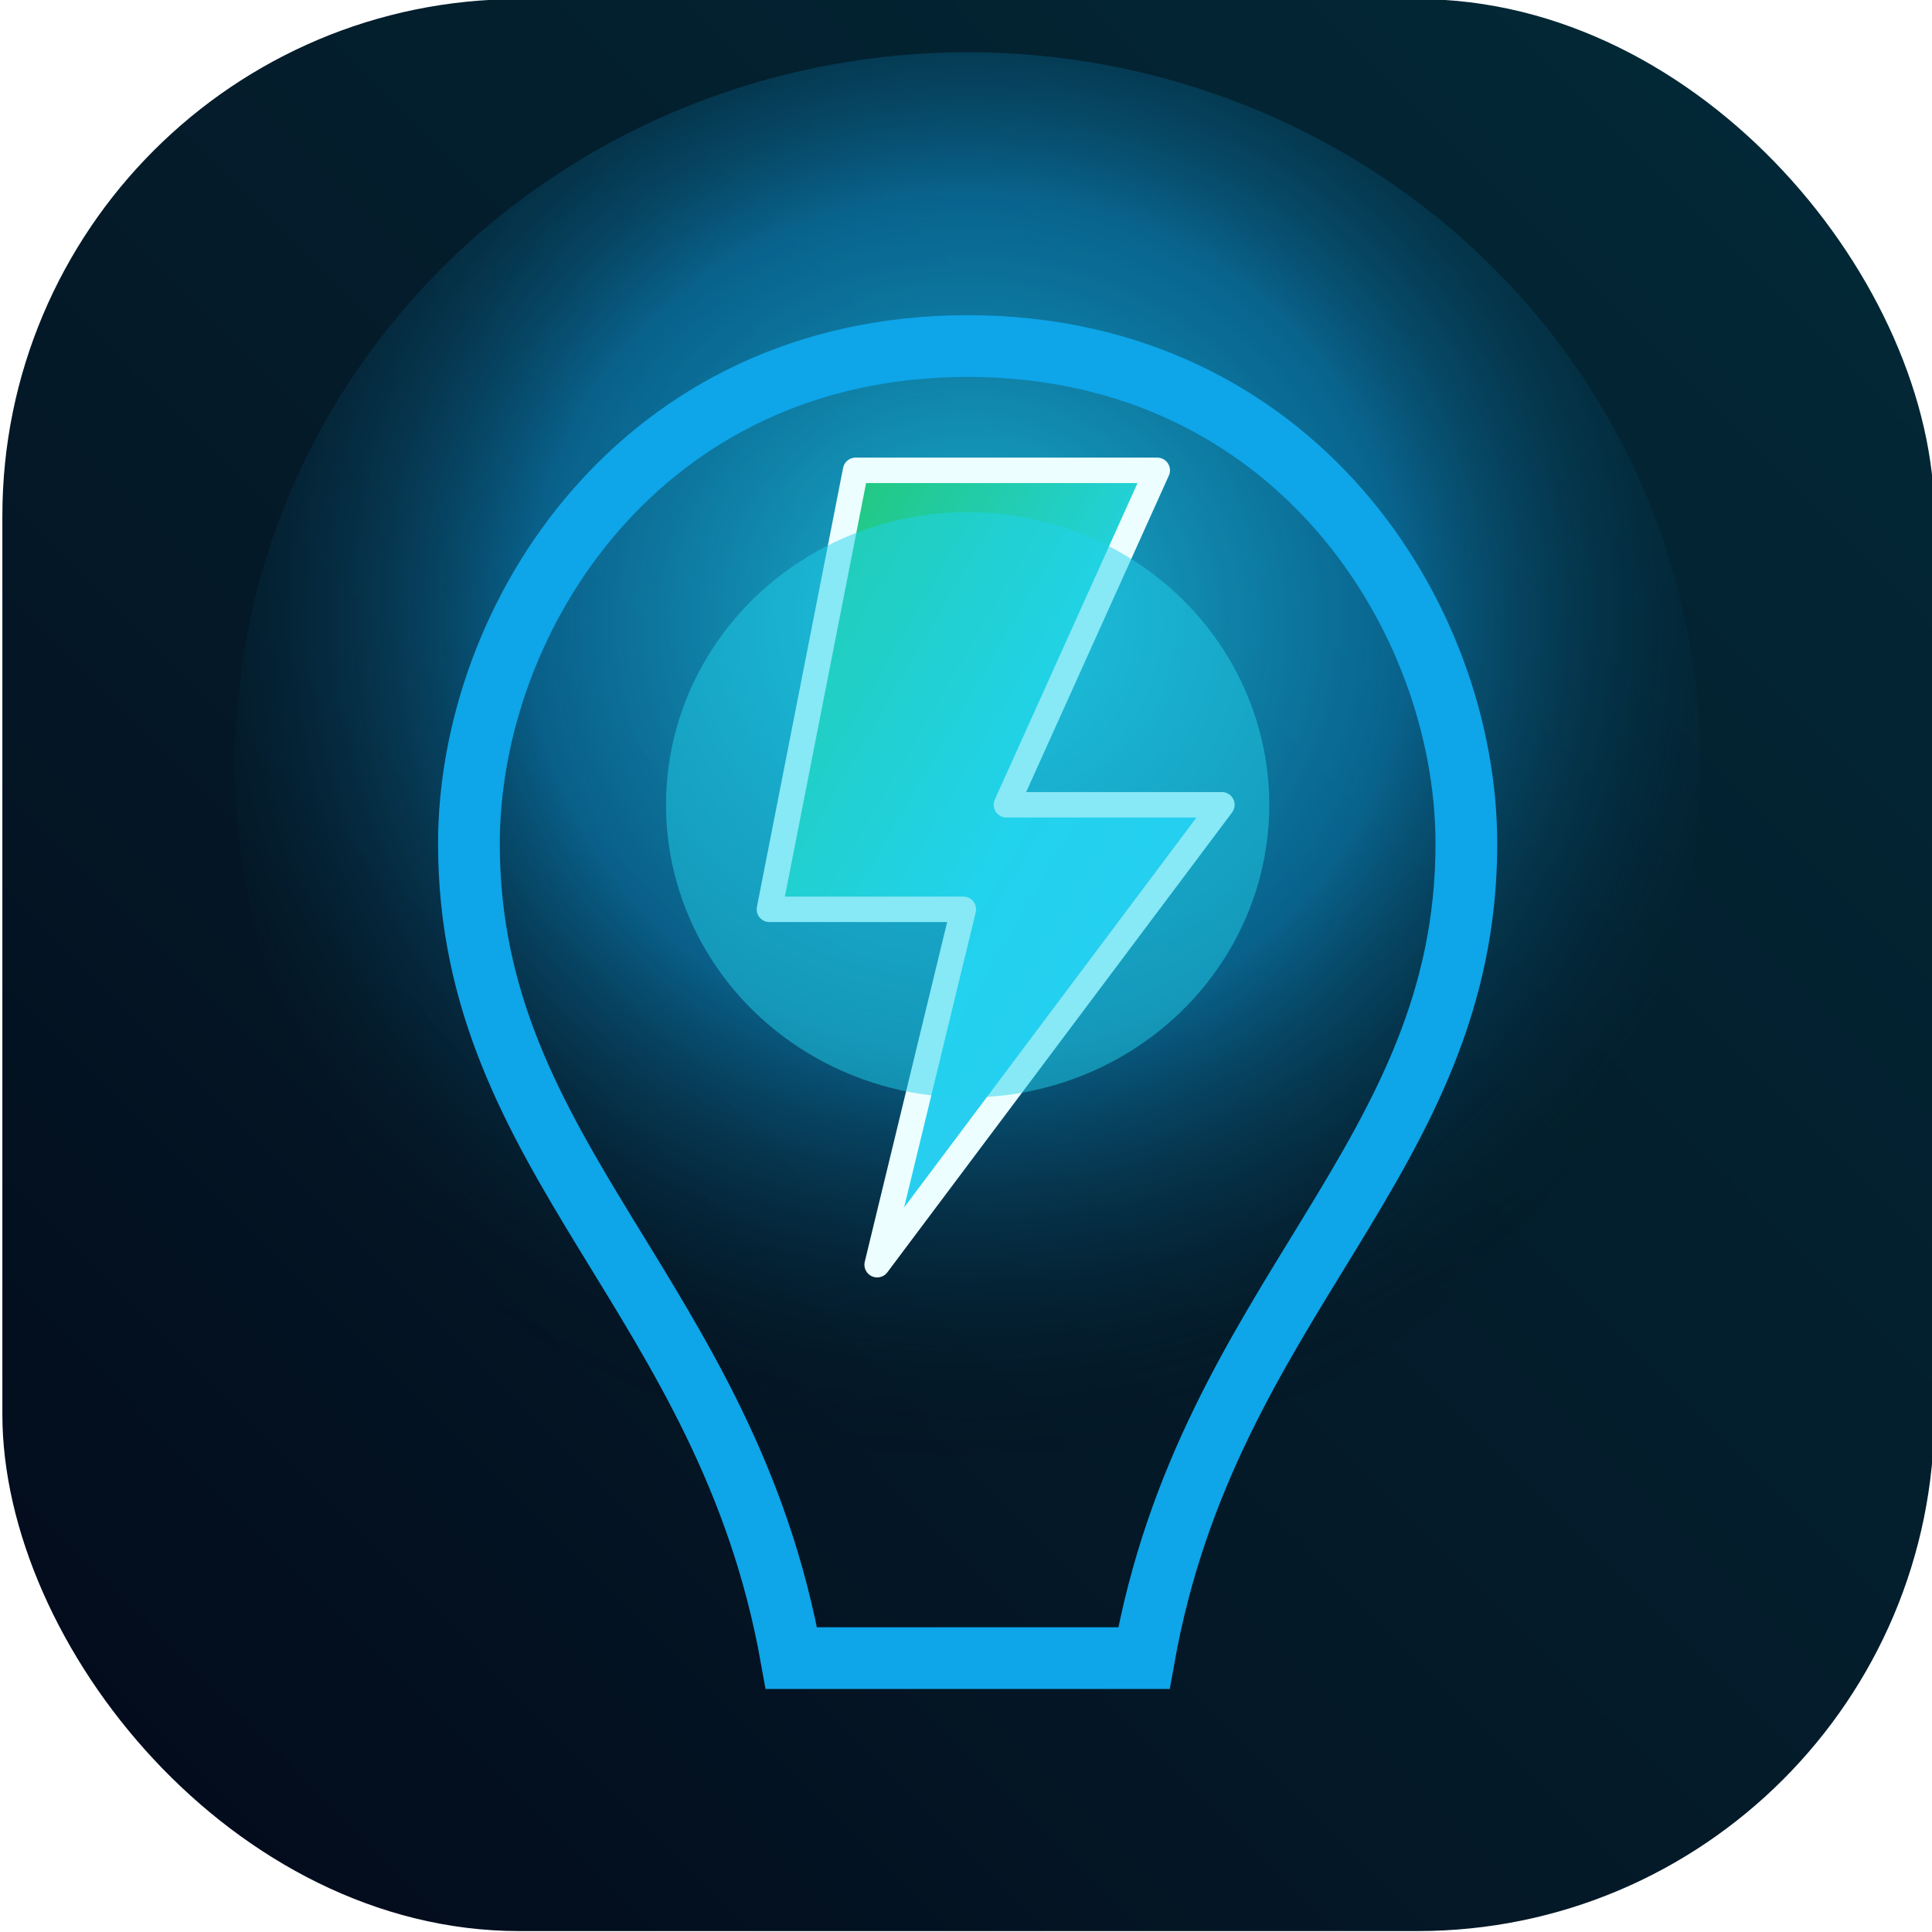
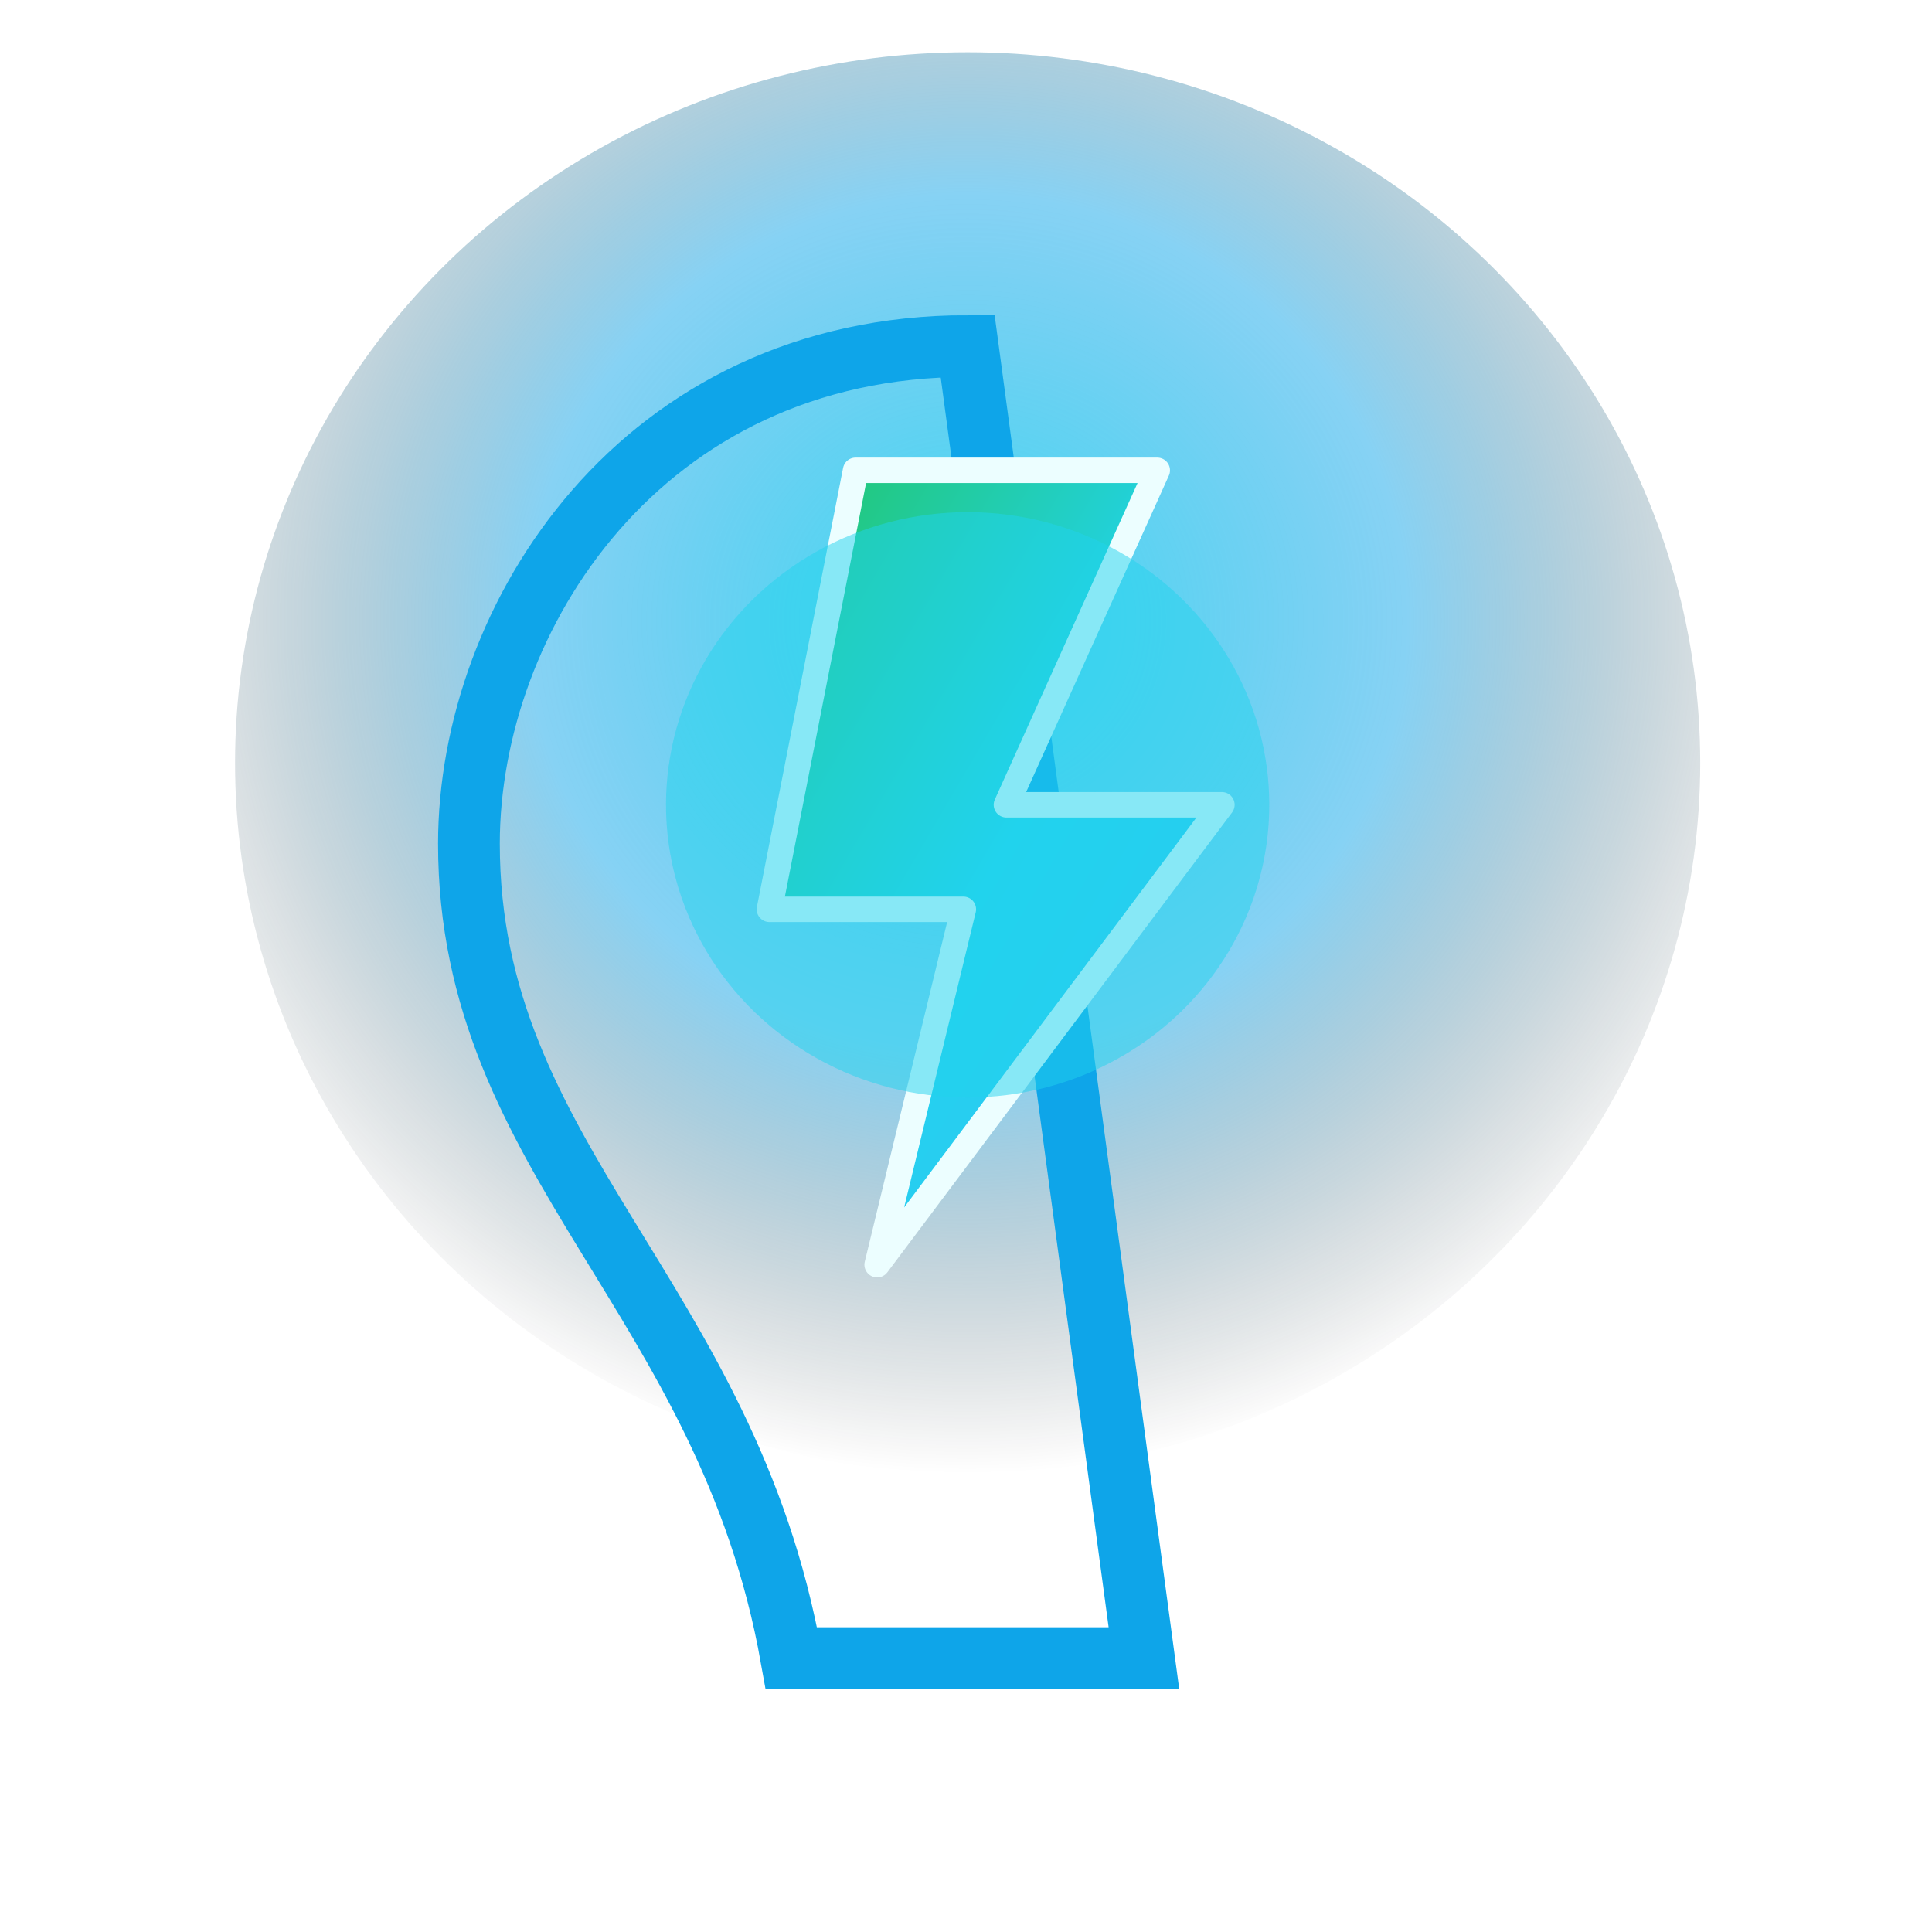
<svg xmlns="http://www.w3.org/2000/svg" width="512" height="512" viewBox="0 0 512 512" version="1.1" id="svg12">
  <defs id="defs11">
    <linearGradient id="bgGradient" x1="0" y1="512" x2="512" y2="0" gradientUnits="userSpaceOnUse" gradientTransform="matrix(1.142,0,0,1.145,-35.918,-36.883)">
      <stop offset="0" stop-color="#020617" id="stop1" />
      <stop offset="0.4" stop-color="#041827" id="stop2" />
      <stop offset="1" stop-color="#022c3a" id="stop3" />
    </linearGradient>
    <radialGradient id="innerGlow" cx="256" cy="176" r="204" fx="256" fy="176" gradientUnits="userSpaceOnUse" gradientTransform="matrix(1.142,0,0,1.108,-35.918,-30.471)">
      <stop offset="0" stop-color="#22d3ee" stop-opacity="0.85" id="stop4" />
      <stop offset="0.5" stop-color="#0ea5e9" stop-opacity="0.5" id="stop5" />
      <stop offset="1" stop-color="transparent" id="stop6" />
    </radialGradient>
    <linearGradient id="boltGradient" x1="275.066" y1="103.099" x2="422.564" y2="250.598" gradientTransform="matrix(0.859,0,0,1.472,-35.918,-30.471)" gradientUnits="userSpaceOnUse">
      <stop offset="0" stop-color="#22c55e" id="stop7" />
      <stop offset="0.5" stop-color="#22d3ee" id="stop8" />
      <stop offset="1" stop-color="#38bdf8" id="stop9" />
    </linearGradient>
    <linearGradient id="netGradient" x1="0" y1="0" x2="1" y2="0">
      <stop offset="0" stop-color="#0ea5e9" id="stop10" />
      <stop offset="1" stop-color="#2dd4bf" id="stop11" />
    </linearGradient>
    <filter id="softGlow" x="-0.171" y="-0.171" width="1.343" height="1.343">
      <feGaussianBlur stdDeviation="10" result="blur" id="feGaussianBlur11" />
      <feColorMatrix in="blur" type="matrix" values="0 0 0 0 0.2                 0 0 0 0 0.9                 0 0 0 0 0.8                 0 0 0 0.7 0" id="feColorMatrix11" />
    </filter>
  </defs>
-   <rect x="0.626" y="-0.245" width="512" height="512" rx="137" ry="137" fill="url(#bgGradient)" id="rect11" style="fill:url(#bgGradient);stroke-width:1.143" />
  <ellipse fill="url(#innerGlow)" id="circle11" style="fill:url(#innerGlow);stroke-width:1.125" ry="188.354" rx="194.141" cy="202.201" cx="256.436" />
-   <path d="m 256.436,91.713 c -86.591,0 -132.165,71.94 -132.165,131.89 0,83.93 68.361,119.9 85.452,215.82 h 93.427 c 17.09,-95.92 85.452,-131.89 85.452,-215.82 0,-59.95 -45.574,-131.89 -132.165,-131.89 z" fill="none" stroke="#0ea5e9" stroke-width="16.363" stroke-linecap="round" id="path11" />
+   <path d="m 256.436,91.713 c -86.591,0 -132.165,71.94 -132.165,131.89 0,83.93 68.361,119.9 85.452,215.82 h 93.427 z" fill="none" stroke="#0ea5e9" stroke-width="16.363" stroke-linecap="round" id="path11" />
  <path d="m 226.744,124.644 h 79.94 l -39.97,88.637 h 57.1 l -91.36,121.876 22.84,-94.177 h -51.39 z" fill="url(#boltGradient)" stroke="#ecfeff" stroke-width="6.749" stroke-linejoin="round" id="path12" style="fill:url(#boltGradient)" />
  <circle cx="256" cy="220" r="70" fill="#22d3ee" opacity="0.7" filter="url(#softGlow)" id="circle12" transform="matrix(1.142,0,0,1.108,-35.918,-30.471)" />
</svg>